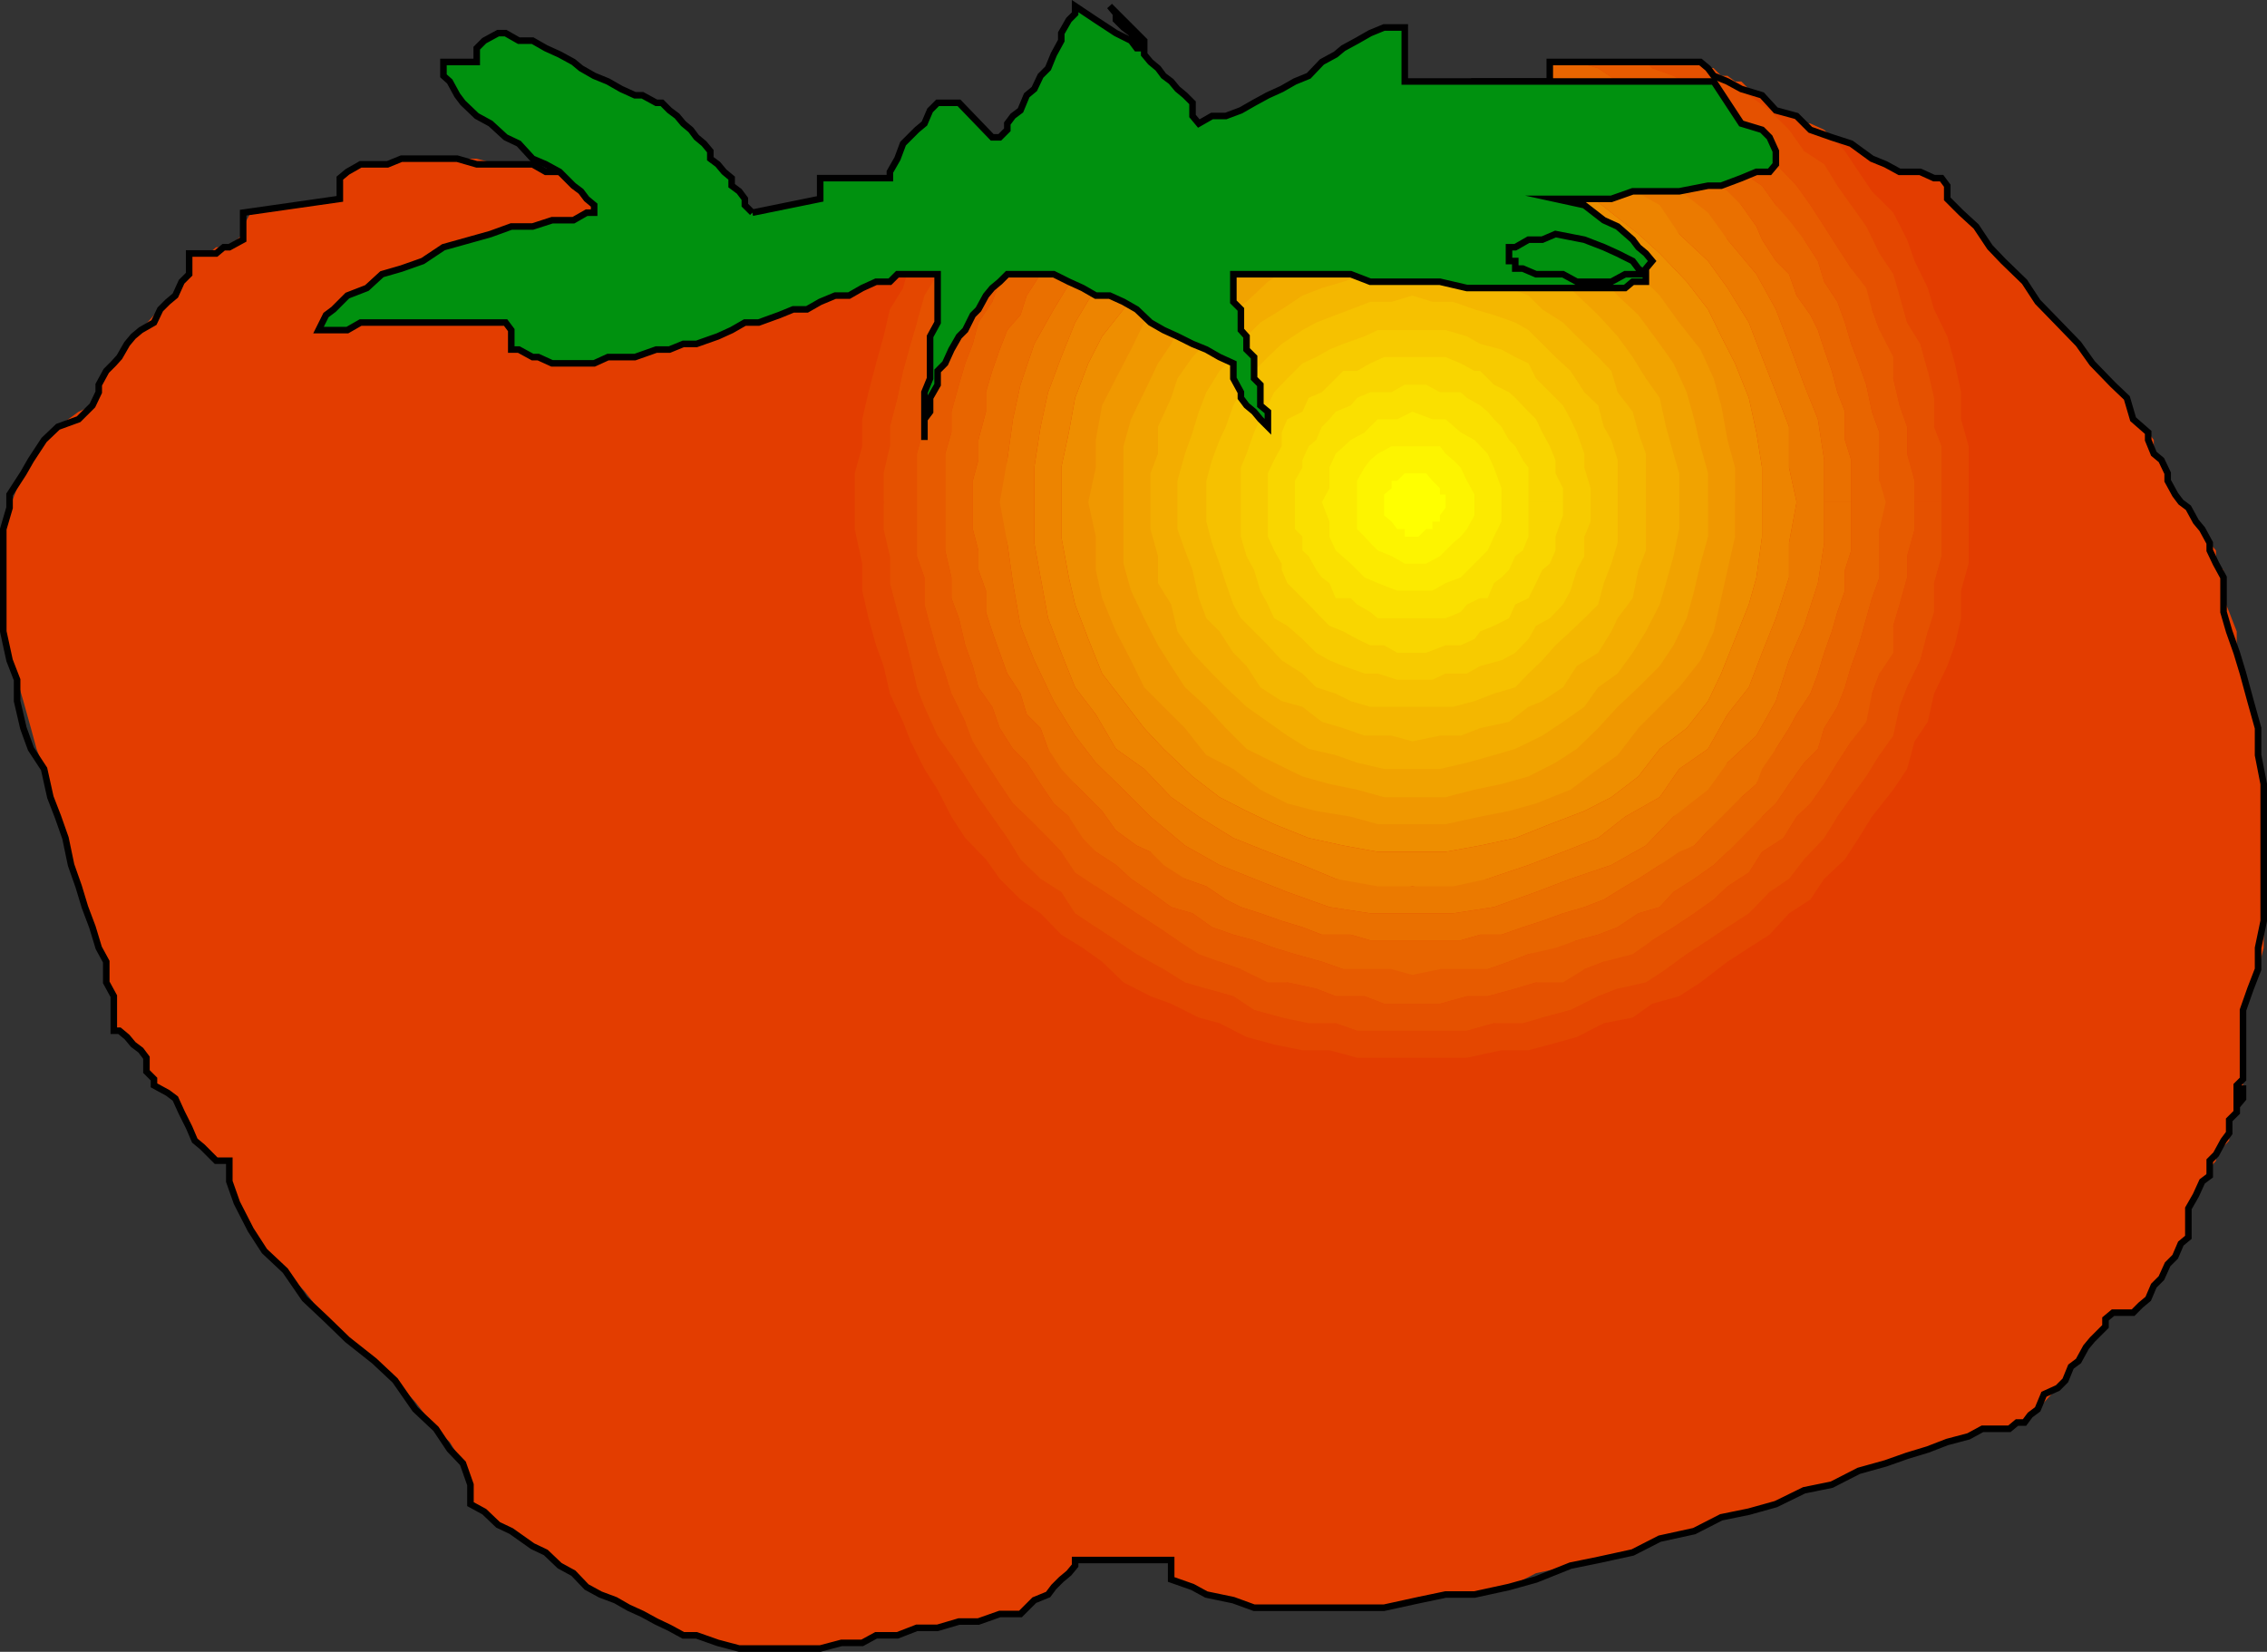
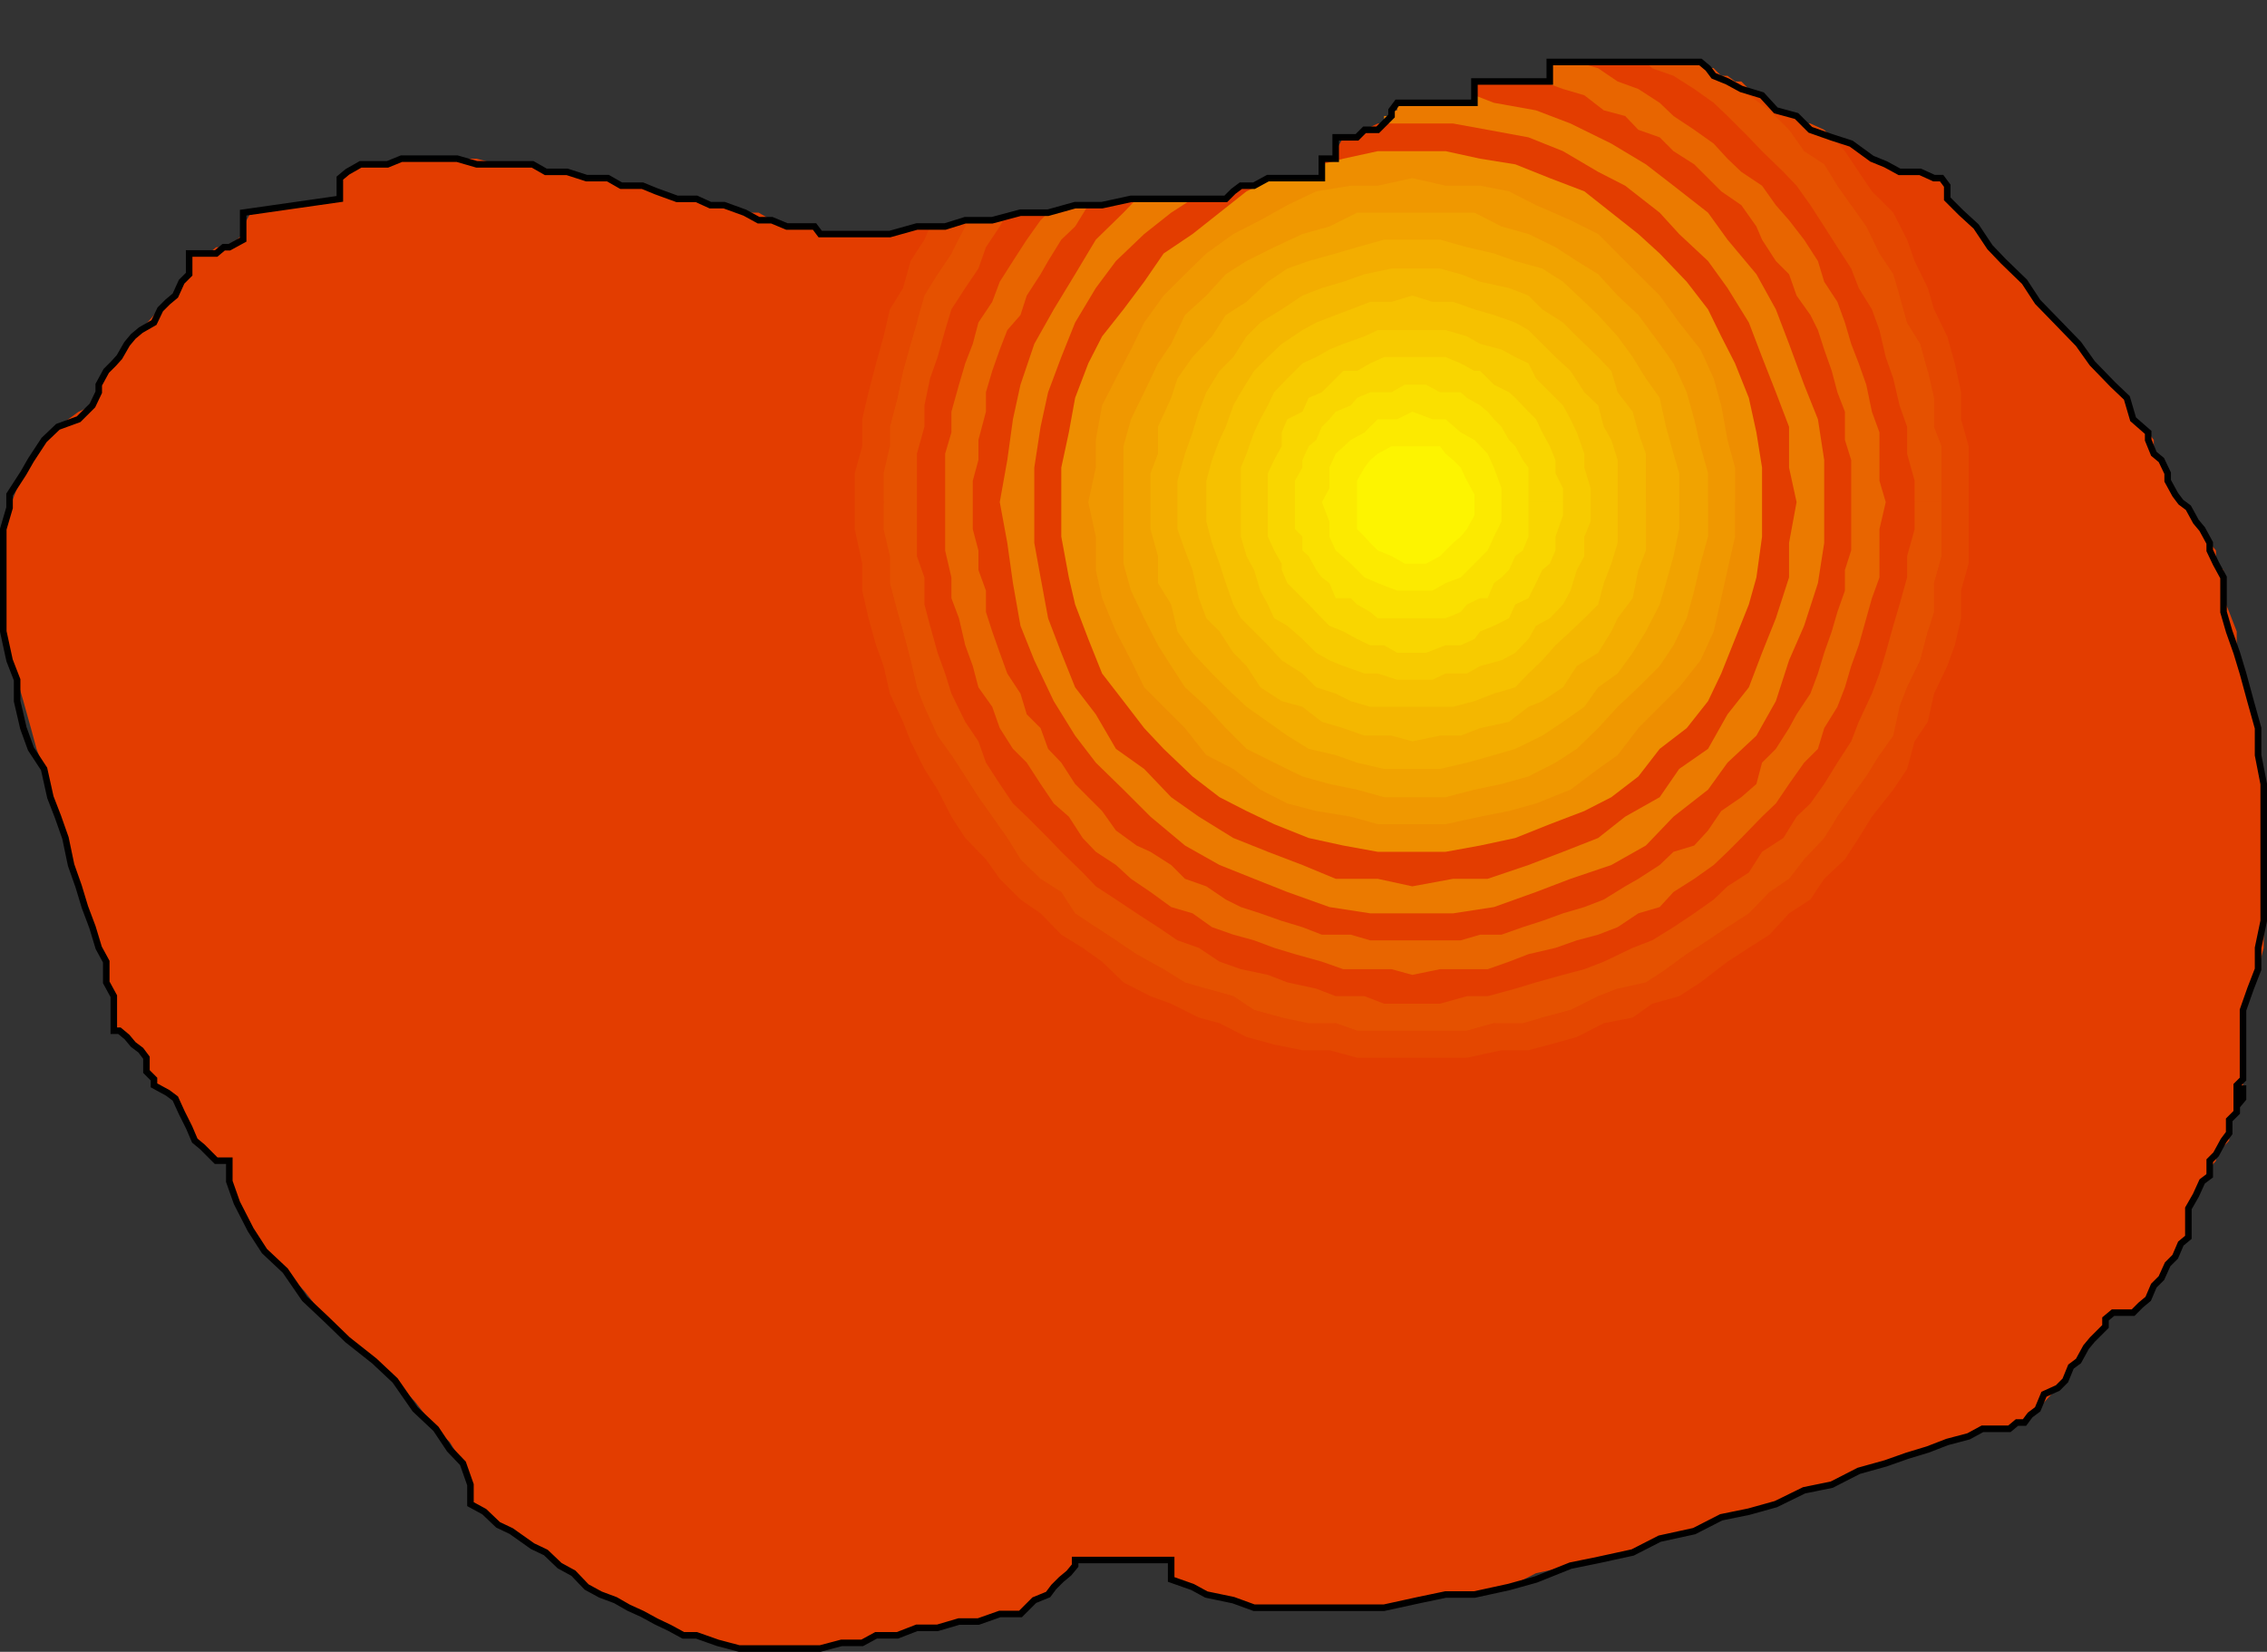
<svg xmlns="http://www.w3.org/2000/svg" width="361.043" height="263.098">
  <rect width="100%" height="100%" fill="#333333" stroke="none" />
  <path fill="#e33d00" d="M133.022 37.276h-2.399l-.898-1.2h-4.403l-2.398-1-2.102-1.203h-2.199l-3.3-1.199h-2.2l-2.2-1h-3.1l-3.301-1.2-2.2-.898h-3.398l-2.102-1.203h-3.398l-3.102-1h-3.398l-2.102-1.199h-5.5l-3.398-.898h-12l-2.2.898h-4.3l-2.102 1.2-1.199 1v3.3l-14.2 2.2-1.198 2.202v1.2l-1 .898-2.102 1.2h-1.2l-1.198 1h-3.102v3.3l-1.2 1.2-1 2.202-1.198 1-1.203 1.2-1 .898-2.098 2.402-1.2 1-1 1.2-1.202 2.097-.899 1-1.2 1.203-1.198 2.2v1.199l-1 2.101-2.203 1-3.297 2.399-2.203 2.101-2.098 3.2-1.2 2.097-1 2.403-1.202 3.097-1 3.403v16.3l1 4.598 1.203 3.102 1 3.398 1.199 4.3.898 3.302 1.2 3.199 1 4.5 1.203 3.101 1.199 3.399.898 4.3 1.2 3.399 1 3.3 1.203 3.2 1 3.3 1.199 2.2v3.3l1.2 2.2v5.5h.898l1.203 1 1 1.2 1.199.902.898 1.199v2.199l1.2 1.2v1l2.203 1.202 1.199.899 1 2.199 1.2 2.402.898 2.098 1.203 1 2.199 2.2h2.098v3.3l1.203 3.402 2.199 4.297 2.2 3.403 3.3 3.097 3.098 3.301 3.402 4.402 3.398 3.297 4.301 3.403 3.3 3.097 3.2 3.403 3.3 4.3 2.2 2.098 2.102 3.402 1.199 3.399v3.101l2.2 1.2 2.198 2.097 2.102 1 3.398 2.403 2.102 1 2.2 2.097 2.198 1.203 2.102 2.2 2.2 1.199 2.398.898 2.101 1.203 2.2 1 2.199 1.2 2.101 1 2.2 1.199h2.1l3.4 1.199 3.402.902h12.898l3.399-.902h3.3l2.2-1.2h3.402l3.098-1.198h3.3l3.403-1h3.097l3.403-1.2h3.297l2.203-2.203 2.199-.898.898-1.2 1.2-1.199 1.203-1 1-1.203v-.898h15.297v3.101l3.402 1.2 2.2 1.199 4.3.898 3.3 1.203h20.7l5.5-1.203 4.3-.898h4.598l5.5-1.2 4.301-2.199 5.5-1.203 4.399-.898 5.5-1.2 4.3-2.199 5.5-1.203 4.301-2.199 4.398-.898 4.301-1.2 4.5-2.203 4.403-.898 4.296-2.2 4.301-1.199 3.403-1.203 3.296-1 3.102-1.199 3.398-.898 2.204-1.2h4.296l1.204-1h1.199l.898-1.203 1.2-.898 2.203-2.399 1-1 1.199-1.203.898-2.199 1.2-.898 1.203-2.2 1-1.203 2.097-2.097v-1.2l1.2-1h3.203l1.199-1.203 1.2-1 .898-2.097 1.203-1.2 1-2.203 1.199-1.199.898-2.098 1.2-1v-4.601l1.203-2.102 1-2.199 1.199-2.098 1-1.203v-1l2.098-2.199v-3.3l1.203-1.2v-1l1-1.2v-2.1 1.202l-1 .899v1.199-2.098l1-1.203v-12l1.199-3.398 1.2-3.102.898-3.398v-26.102l-.899-4.597v-4.301l-1.2-4.301-1.198-4.398-1-3.301v-3.399l-1.203-3.101-.899-2.2v-4.5l-1.2-1v-2.101l-1-1.2-1.198-2.198-1-1.2-1.203-2.203-1.2-.898-.898-1.2-1.2-2.199v-1.203l-1-2.097-1.202-1v-2.2l-.899-1.203-2.398-2.097-1-3.403-2.203-2.097-3.297-3.403-2.203-3.097-3.297-3.403-3.203-3.297-2.098-3.203-3.402-3.297-2.098-2.203-2.2-3.297-2.402-2.203-2.199-2.199v-2.098l-.898-1.203h-1.204l-2.199-1h-3.3l-2.2-1.199-2.199-.898-3.3-2.403-3.098-1-2.204-1.199-3.398-2.2-3.3-.898-2.2-2.402-3.3-1-2.2-1.2-1-.898-2.102-1.203-1.199-1h-24v3.102h-12v3.398h-12.3v1.203l-2.098 2.098h-1l-2.102 1-1.199 1.2h-2.2l-1.198 2.202v1.2h-2.203v3.097h-8.598l-2.2 1.203h-2.1l-1.2.899-1.2 1.199h-15.1l-4.602 1h-4.297l-4.301 1.2h-4.402l-4.5 1.202h-4.297l-3.203 1h-4.5l-4.297 1.2h-8.703" />
  <path fill="#e44700" d="M272.022 10.873h.902l1.2 1.203h1l1.198.899h1l1.2 1.199 1.203 1h.898l1.2 1.2 1 1.202h1.199l2.101.899 1.2 1.199h1l2.199 1 1.203 1.2 2.097 2.202 2.2 3.297 2.101 3.102 3.399 3.398 2.203 4.301 1.199 3.402 2.098 4.297 1 3.403 2.101 4.3 1.2 4.297 1 4.602v4.3l1.199 4.301v8.899h-4.297v8.601l-1.203 4.297-1 4.602v3.101l-1.2 4.598-2.097 4.3-1.203 3.102-2.2 3.399-1 4.3-2.097 3.399-2.403 3.3-2.199 3.102-3.101 3.399-2.2 3.398-3.3 2.102-2.2 3.101-3.3 2.399-3.399 3.199-3.101 2.102-3.399 2.199-3.3 2.398-4.4.903-3.3 2.199-3.101 1.199-4.399 2.2-4.5 1.202h-3.101l-4.598.899-4.3 1.199h-17.5l-3.4-1.2-4.3-.898h-4.3l-4.4-1.203-3.3-2.199-4.3-1.2-3.4-2.198-3.402-.903-3.097-2.398-4.5-2.2-3.203-2.101-3.297-3.2-2.203-2.398-3.297-3.101-3.203-2.102-2.098-3.398-2.402-3.399-2.2-3.101-2.097-3.301-2.203-3.398-2.2-4.301-1.199-3.399-2.101-3.101-1-4.301-1.2-4.598-.898-3.101-1.2-4.602v-8.597l-1-4.301 1-4.602v-7.398l1.2-4.602.898-4.297 1.2-4.3 1-3.403 2.101-4.297 1.2-3.402 2.199-3.3 2.203-3.098v-2.2h-1l-1.203 1h-3.399l-.898 2.098-2.203 3.402-1.2 4.297-2.097 3.403-1 4.3-1.203 4.297-1.2 4.602-1 4.3v4.301l-1.199 4.297v8.903l1.2 5.5v4.3l1 4.399 1.199 4.3 1.203 3.301 1 4.399 2.097 4.5 1.2 3.101 2.203 4.399 2.097 3.3 2.2 4.301 2.203 3.399 3.297 3.398 2.203 3.102 3.297 3.3 3.203 2.2 3.297 3.398 3.402 2.102 3.098 2.199 3.402 3.3 4.3 2.2 3.298 1.2 4.402 2.202 3.3.899 4.298 2.199 4.402 1.2 4.5.902h4.3l4.4 1.199h17.5l5.5-1.2h4.3l3.398-.902 4.301-1.199 4.3-2.2 4.599-.898 3.101-2.203 4.3-1.199 3.4-2.2 4.3-3.3 3.399-2.2 3.3-2.1 3.102-3.4 3.398-2.198 2.2-3.301 3.3-3.102 2.2-3.398 2.101-3.399 3.399-4.3 2.203-3.301 1.199-4.399 2.098-3.101 1-4.5 2.101-4.399 1.2-3.3 1-4.301v-4.399l1.199-4.3v-9.801h-4.297v-8.899l-1.203-3.101-1-4.602v-4.297l-1.2-4.3-2.097-3.403-1.203-4.297-2.2-3.402-1-3.3-2.097-3.098-2.403-4.602-2.199-3.098-3.101-3.402-2.2-2.098-3.3-3.402-5.5-5.5-3.399-2.2-3.101-2.1" />
  <path fill="#e55100" d="M272.924 12.076v-1.203h-.902l-1.2-1h-8.699l1 1 3.398 1.203 3.301 2.098 3.102 2.2 2.2 2.1 3.397 3.4 2.102 2.202 3.398 3.297 2.102 2.203 2.2 3.098 2.198 3.402 2.102 3.297 2.2 3.403 1.199 3.097 2.101 3.403 1.2 3.3 1 4.297 1.199 3.403 1 4.3 1.203 3.399v4.3l1.199 4.301v3.399h4.3v8.601l-1.202 4.297v4.602l-1 3.101-1.2 4.598-2.097 4.3-1.203 3.102-1 4.598-2.2 3.102-2.097 3.398-2.403 3.3-2.199 3.102-2.101 3.399-3.2 3.398-2.398 3.102-3.102 2.101-3.3 3.399-3.399 2.199-3.101 2.102-3.399 2.199-3.3 2.398-3.2 2.102-4.5 1-3.101 1.199-4.399 2.2-4.5 1.202-3.101.899h-4.598l-4.3 1.199h-17.5l-3.4-1.2h-4.3l-4.3-.898-4.4-1.203-3.3-2.199-4.3-1.2-3.4-1-3.402-2.1-4.3-2.4-3.297-2.198-3.203-2.102-3.297-2.2-2.203-3.398-3.297-2.101-3.203-3.102-2.098-3.398-2.402-3.399-2.2-3.101-2.097-3.301-2.203-3.398-2.2-3.102-2.097-4.598-1.203-3.101-1-4.301-1.2-4.598-.898-3.101-1.2-4.602v-4.297l-1-4.3v-8.903l1-4.297v-3.101l1.2-4.602.898-4.297 1.2-4.3 1-3.403 1.203-4.297 2.097-3.402 2.2-3.3 2.203-4.298v-1h5.5l1.199-1.203-1.2 2.203-2.202 3.297-1.2 3.403-2.097 3.097-2.203 3.403-1 3.3-1.2 4.297-1.199 3.403-.898 4.3v3.399l-1.203 4.3v16.301l1.203 3.399v4.3l.898 3.399 1.2 4.3 1.198 3.302 1 3.199 2.204 4.5 2.097 3.101 1.2 3.399 2.203 3.398 2.097 3.102 2.2 2.101 3.402 3.399 2.098 2.199 3.402 3.3 2.098 2.2 3.203 2.102 3.297 2.199 3.402 2.199 3.098 2.102 3.402 1.199 3.3 2.199 3.4 1.2 4.3.902 3.098 1.199 4.601 1 3.102 1.199h4.597l3.102 1.2h8.898l4.301-1.2h3.3l4.4-1.2 3.3-1 4.3-1.198 3.4-.903 3.1-1.199 4.599-2.2 3.101-1.198 3.399-2.102 3.3-2.2 3.102-2.198 2.2-2.102 3.397-2.2 2.102-3.3 3.399-2.2 2.101-3.398 2.2-2.101 2.199-3.102 2.101-3.398 2.2-3.399 1.199-3.101 2.101-4.5 1.2-3.2 1-3.3 1.199-4.301 1-3.398 1.203-4.301v-3.399l1.199-4.3v-4.301h4.3v-8.899l-1.202-3.101v-4.602l-1-4.297-1.2-4.3-2.097-3.403-1.203-4.297-1-3.402-2.2-3.3-2.097-4.298-2.403-3.402-2.199-3.098-2.101-3.402-3.2-2.098-2.398-3.402-3.102-3.098-3.3-2.402-3.399-2.2-2.2-.898" />
-   <path fill="#e75b00" d="M250.123 9.873h12l1 1 3.399 1.203 3.3 2.098 3.102 2.2 2.2 2.1 3.397 3.4 2.102 2.202 3.399 3.297 2.101 2.203 2.2 3.098 2.199 3.402 2.101 3.297 2.2 3.403 2.402 3.097.898 3.403 1.2 3.3 2.199 4.297v3.403l1 4.3 1.203 3.399v4.3l1.199 4.301v3.399h-5.602v12l-1.199 3.3-.898 3.2-1.203 4.3-1.2 3.301-1 3.399-1.199 3.101-2.101 3.399-1 3.3-2.2 2.2-2.398 3.398-2.102 3.102-2.199 2.101-3.3 2.2-2.2 3.398-2.2 2.102-3.1 2.199-3.302 2.101-2.199 2.399-3.398 1-3.3 2.199-3.103 1.2-3.398.902-4.3 1.199-3.4 1-3.1 1.199-3.4 1.2h-23l-3.401-1.2-4.297-1.2-3.301-1-3.2-1.198-3.3-.903-3.402-1.199-3.098-2.2-3.402-1-3.297-2.398-3.102-2.101-2.398-2.2-3.203-2.101-2.098-3.398-2.2-2.2-2.402-2.101-2.097-3.102-2.203-3.398-2.2-2.2-2.097-3.3-1.203-3.399-2.2-3.101-.898-3.399-1.2-3.3-1-4.301-1.202-3.2v-3.3l-1-4.301V72.276l1-3.403v-3.297l1.203-4.3 1-3.403 1.199-3.097.898-3.403 2.2-3.297 1.203-3.203 2.097-3.297 2.2-3.402 2.203-2.098 1.199-2.203h-5.602l-.898 1.203-1.2 1-2.202 3.297-2.098 3.403-1.2 3.097-2.202 3.403-1 3.3-1.2 4.297-1.199 3.403-.898 4.3v3.399l-1.203 4.3v16.301l1.203 3.399v4.3l.898 3.399 1.2 4.3 1.198 3.302 1 3.199 2.204 4.5 1.199 3.101 2.098 3.399 2.203 3.398 2.097 3.102 2.2 2.101 3.402 3.399 2.098 2.199 2.203 3.3 3.297 2.2 3.203 2.102 3.297 2.199 3.402 2.199 3.098 2.102 3.402 2.199 3.3 1.199 3.4 1.2 4.3 2.1h3.098l4.601 1 3.102 1.2h4.597l3.102 1.2h8.898l4.301-1.2h3.3l4.4-1.2 3.3-1h4.3l3.4-2.1 3.1-1.2 4.599-1.2 3.101-2.198 3.399-2.102 3.3-2.2 3.102-2.198 2.2-2.102 3.397-2.2 2.102-3.3 3.399-2.2 2.101-3.398 2.2-2.101 2.199-3.102 2.101-3.398 2.2-3.399 2.402-3.101.898-4.5 1.2-3.2 2.199-3.3v-4.301l1-3.398 1.203-4.301v-3.399l1.199-4.3v-4.301h-5.602V68.873l-1.199-3.297-.898-4.3-1.203-3.403-1.2-3.097-1-3.403-1.199-3.297-2.101-3.203-1-3.297-2.2-3.402-2.398-2.098-2.102-3.402-2.199-3.098-3.3-2.203-2.2-2.097-2.2-2.403-3.1-2.199-3.302-2.2-2.199-2.1-3.398-2.2-3.3-1.2-3.103-2.1-3.398-1h-1" />
  <path fill="#e86500" d="M250.123 9.873h-3.3v3.102h-2.2 1l3.3 1.199 3.4 1 3.1 2.402 3.4.899 2.1 2.199 3.4 1.2 2.199 2.202 3.3 2.098 4.301 4.3 3.2 2.2 2.402 3.402.898 2.098 2.2 3.402 2.1 2.098 1.2 3.402 2.2 3.098 1.199 2.402 1 3.098 1.203 3.402.898 3.399 1.2 3.101v4.5l1 3.2v6.699h5.5l-1 4.3v7.7l-1.2 3.3-.898 3.2-1.203 4.3-1.2 3.301-1 3.399-1.199 3.101-2.101 3.399-1 3.3-2.2 2.2-2.398 3.398-2.102 3.102-2.199 2.101-3.3 3.399-2.2 2.199-2.2 2.102-3.1 2.199-3.302 2.101-2.199 2.399-3.398 1-3.3 2.199-3.103 1.2-3.398.902-3.398 1.199-4.301 1-3.102 1.199-3.398 1.2h-7.602l-4.398.902-3.3-.903h-7.7l-3.402-1.199-4.297-1.2-3.301-1-3.2-1.198-3.3-.903-3.402-1.199-3.098-2.2-3.402-1-3.297-2.398-3.102-2.101-2.398-2.2-3.203-2.101-2.098-2.2-2.2-3.398-2.402-2.101-2.097-3.102-2.203-3.398-2.2-2.2-2.097-3.3-1.203-3.399-2.2-3.101-.898-3.399-1.2-3.3-1-4.301-1.202-3.2v-3.3l-1-4.301V72.276l1-3.403v-3.297l1.203-4.3 1-3.403 1.199-3.097.898-3.403 2.2-3.297 1.203-3.203 2.097-3.297 2.2-3.402 2.203-3.098 1.199-1.203h2.098l1.203-1.199h3.097l-2.097 3.402-2.203 2.098-2.098 3.402-1.2 2.098-2.202 3.402-1 3.098-2.098 2.402-1.2 3.098-1.202 3.402-1 3.399v3.101l-1.2 4.5v3.2l-.898 3.3v7.7l.898 3.398v3.102l1.2 3.3v3.399l1 3.101 1.203 3.399 1.199 3.3 2.098 3.2 1 3.3 2.203 2.2 1.199 3.3 2.098 2.2 2.203 3.398 2.097 2.102 2.2 2.199 2.203 3.102 3.297 2.398 2.203 1 3.297 2.102 2.203 2.199 3.398 1.199 3.102 2.102 2.398 1.199 3.102 1 3.398 1.199 3.3 1 3.099 1.2h4.601l3.102.902h14.398l3.102-.903h3.398l3.399-1.199 3.101-1 3.3-1.2 3.4-1 3.1-1.198 3.4-2.102 2.1-1.2 3.4-2.198 2.199-2.102 3.3-1 2.2-2.398 2.101-3.102 3.2-2.2 2.402-2.1.898-3.4 2.2-2.198 2.1-3.301 1.2-2.2 2.2-3.3 1.199-3.2 1-3.3 1.203-3.399.898-3.101 1.2-3.399v-3.3l1-3.102v-7.7h5.5l-1-3.398v-7.703l-1.2-3.297-.898-4.3-1.203-3.403-1.2-3.097-1-3.403-1.199-3.297-2.101-3.203-1-3.297-2.2-3.402-2.398-3.098-2.102-2.402-2.199-3.098-3.3-2.203-2.2-2.097-2.2-2.403-3.1-2.199-3.301-2.2-2.2-2.1-3.398-2.2-3.3-1.2-3.102-2.1-3.399-1h-1" />
-   <path fill="#ea7000" d="M244.623 12.975h-9.8v2.199l3.1 1.2 6.7 1.202 5.5 2.098 6.5 3.2 5.5 3.3 4.399 3.402 4.3 4.297 4.301 4.301 4.602 5.5 3.097 5.602 2.102 5.5 2.398 6.5 2.2 5.5 1 6.5v6.699h4.3v7.699l-1 3.102v3.3l-1.199 3.399-.898 3.101-1.204 3.399-1 3.3-1.199 3.2-2.199 3.3-1.2 2.2-2.1 3.3-2.2 3.2-.898 2.398-2.403 2.102-5.3 5.3-2.2 2.399-2.398 1-3.102 2.102-3.398 2.199-2.102 1.199-3.398 2.102-3.102 1.199-3.398 1-3.3 1.199-3.103 1-3.398 1.2h-3.398l-3.102.902h-14.398l-3.102-.903h-4.602l-3.097-1.199-3.3-1-3.4-1.2-3.1-1-2.4-1.198-3.1-2.102-3.4-1.2-3.402-2.198-2.097-2.102-2.204-1-3.296-2.398-2.204-3.102-2.199-2.2-2.097-2.1-2.204-2.4-2.097-3.198-1.2-3.301-2.203-2.2-1-3.3-2.097-3.2-1.2-3.3-1.203-3.399-1-3.101v-3.399l-1.199-3.3v-3.102l-.898-3.398v-7.7l.898-3.3v-3.2l1.2-4.5v-3.101l1-3.399 1.203-3.402 1.199-3.098 2.097-2.402 1-3.098 2.204-3.402 1.199-2.098 2.097-3.402 2.204-2.098 2.097-3.402h4.403l1.199-1h2.097l-2.097 2.2-4.403 4.3-3.296 5.5-3.403 5.602-3.097 5.5-2.204 6.5-1.199 5.5-.898 6.5v13.199l.898 6.398 1.2 6.801 2.203 5.5 3.097 6.5 3.403 5.5 3.296 4.3 4.403 4.302 4.3 4.3 5.5 4.598 5.5 3.102 5.5 2.199 5.297 2.101 6.704 2.399 6.5 1h13.199l6.5-1 6.7-2.399 5.5-2.101 6.5-2.2 5.5-3.101 4.397-4.598 8.602-8.601 4.602-4.301 3.097-5.5 2.102-6.5 2.398-5.5 2.2-6.8 1-6.4v-6.5h4.3v-6.698l-1-3.2v-4.5l-1.199-3.101-.898-3.399-1.204-3.402-1-3.098-1.199-2.402-2.199-3.098-1.2-3.402-2.1-2.098-2.2-3.402-.898-2.098-2.403-3.402-2.199-2.2-3.102-2.1-2.199-2.2-2.398-2.098-3.102-2.203-3.398-1.199-2.102-2.2-3.398-.898-3.102-2.402-3.398-1-3.3-1.2h-1" />
  <path fill="#eb7a00" d="M234.822 15.174v1.2h-12.3v1.202h-.899v.899h-1.2v1.199h-1 12l5.5 1 6.5 1.2 5.5 2.202 5.599 3.297 4.3 2.203 5.5 4.297 3.102 3.403 4.598 4.3 3.101 4.297 3.399 5.5 2.101 5.5 2.2 5.602 2.1 5.5v6.5l1.2 5.5h4.399v6.5l-1 6.398-2.2 6.801-2.398 5.5-2.102 6.5-3.097 5.5-4.602 4.3-3.101 4.302-5.5 4.3-4.399 4.598-5.5 3.102-6.5 2.199-5.5 2.101-6.7 2.399-6.5 1h-13.198l-6.5-1-6.703-2.399-5.297-2.101-5.5-2.2-5.5-3.101-5.5-4.598-4.301-4.3-4.402-4.301-3.297-4.301-3.403-5.5-3.097-6.5-2.203-5.5-1.2-6.8-.898-6.4-1.2-6.5 1.2-6.698.898-6.5 1.2-5.5 2.203-6.5 3.097-5.5 3.403-5.602 3.297-5.5 4.402-4.3 2.098-2.2h8.902l-3.402 2.2-4.297 3.402-4.5 4.3-3.203 4.297-3.297 5.5-2.203 5.5-2.098 5.602-1.2 5.5-1 6.5v12l1 5.5 1.2 6.5 2.098 5.5 2.203 5.5 3.297 4.3 3.203 5.5 4.5 3.2 4.297 4.5 4.402 3.101 5.5 3.399 5.5 2.199 5.5 2.102 5.3 2.199h6.7l5.5 1.199 6.5-1.2h5.5l6.5-2.198 5.5-2.102 5.598-2.2 4.3-3.398 5.5-3.101 3.102-4.5 4.598-3.2 3.101-5.5 3.399-4.3 2.101-5.5 2.2-5.5 2.1-6.5v-5.5l1.2-6.5h4.399v-6.7l-1-6.5-2.2-5.5-2.398-6.5-2.102-5.5-3.097-5.601-4.602-5.5-3.101-4.3-5.5-4.298-4.399-3.402-5.5-3.3-6.5-3.2-5.5-2.098-6.7-1.203-3.1-1.199" />
-   <path fill="#ed8400" d="M219.424 19.674v1h-2.102l-1.199 1.2h-2.2l-1.198 2.202v1.2h-2.203v.898l3.402-.898 5.5-1.2h10.8l5.5 1.2 5.598.898 5.5 2.2 5.5 2.1 4.301 3.4 4.3 3.402 3.4 3.097 4.3 4.5 3.398 4.403 2.102 4.3 2.2 4.297 2.198 5.5 1.204 5.5.898 5.602v5.5h5.5l-1.2 6.5v5.5l-2.1 6.5-2.2 5.5-2.102 5.5-3.398 4.3-3.102 5.5-4.597 3.2-3.102 4.5-5.5 3.101-4.3 3.399-5.598 2.199-5.5 2.102-6.5 2.199-5.5 1.199h-12l-6.7-1.2-5.3-2.198-5.5-2.102-5.5-2.2-5.5-3.398-4.403-3.101-4.296-4.5-4.5-3.2-3.204-5.5-3.296-4.3-2.204-5.5-2.097-5.5-1.2-6.5-1-5.5v-12l1-6.5 1.2-5.5 2.097-5.602 2.204-5.5 3.296-5.5 3.204-4.297 4.5-4.3 4.296-4.602 2.204-1h6.5v-1.2l1.199-.898h2.097l1.204-1.203h4.398-1.2l-4.402 2.102-4.296 3.398-4.301 3.403-4.602 3.097-3.097 4.5-3.301 4.403-3.403 4.3-2.199 4.297-2.097 5.5-1 5.5-1.204 5.602v11l1.204 6.5 1 4.3 2.097 5.5 2.2 5.5 3.402 4.399 3.3 4.3 3.098 3.302 4.602 4.398 4.3 3.3 4.297 2.2 4.403 2.102 5.5 2.199 5.5 1.199 5.5 1h10.8l5.5-1 5.598-1.2 5.5-2.198 5.5-2.102 4.301-2.2 4.3-3.3 3.4-4.398 4.3-3.301 3.398-4.301 2.102-4.398 4.398-11 1.204-4.301.898-6.5v-5.5h5.5l-1.2-5.5v-6.5l-2.1-5.5-2.2-5.602-2.102-5.5-3.398-5.5-3.102-4.297-4.597-4.3-3.102-4.602-5.5-3.098-4.3-3.402-5.598-2.098-5.5-2.203-6.5-1.199-5.5-1h-12" />
  <path fill="#ee8e00" d="M210.522 26.174v2.2h-7.598l-4.402 2.1-4.297 3.4-4.301 3.402-4.602 3.097-3.097 4.5-3.301 4.403-3.402 4.3-2.2 4.297-2.097 5.5-1 5.5-1.203 5.602v11l1.203 6.5 1 4.3 2.097 5.5 2.2 5.5 3.402 4.399 3.3 4.3 3.098 3.302 4.602 4.398 4.3 3.3 4.298 2.2 4.402 2.102 5.5 2.199 5.5 1.199 5.5 1h10.8l5.5-1 5.598-1.2 5.5-2.198 5.5-2.102 4.301-2.2 4.3-3.3 3.4-4.398 4.3-3.301 3.398-4.301 2.102-4.398 4.398-11 1.204-4.301.898-6.5v-5.5h-4.3v-5.5l-1.2-4.399-1-5.5-1.2-4.3-3.1-4.602-2.4-4.3-3.1-4.298-3.4-3.402-3.3-3.3-4.3-3.098-3.2-2.2-5.5-2.402-4.3-1-4.598-2.098h-5.5l-5.301-1.203-5.5 1.203h-4.3l-5.5 2.098-4.603 1-4.296 2.402-4.301 2.2-4.3 3.097-3.4 3.301-3.402 3.402-3.097 4.297-2.102 4.301-2.398 4.602-2.204 4.3-1 5.5v4.399l-1.199 5.5 1.2 5.5v5.3l1 4.5 2.203 5.301 2.398 4.598 2.102 3.102 3.097 4.3 3.403 3.399 3.398 3.3 4.3 3.2 4.302 3.3 4.296 2.2 4.602 1.199 5.5.902 4.3 1.2h10.802l5.5-1.2 4.597-.902 4.301-1.2 5.5-2.198 3.2-3.301 4.3-3.2 6.7-6.699 3.1-4.3 2.4-3.102 3.1-4.598 1.2-5.3 1-4.5 1.2-5.301v-5.5h4.3v-5.5l-.898-5.602-1.204-5.5-2.199-5.5-2.199-4.297-2.102-4.3-3.398-4.403-4.3-4.5-3.4-3.097-4.3-3.403-4.3-3.398-5.5-2.102-5.5-2.199-5.598-.898-5.5-1.2h-10.801l-5.5 1.2-3.402.898" />
  <path fill="#f09800" d="M276.322 79.975v-5.5l-1.199-4.399-1-5.5-1.2-4.3-2.1-4.602-3.4-4.3-3.1-4.298-3.4-3.402-3.3-3.3-3.102-3.098-4.398-2.2-5.5-2.402-4.3-2.2-4.598-.898h-5.5l-5.301-1.203-5.5 1.203h-4.3l-5.5.899-4.603 2.199-4.296 2.402-4.301 2.2-4.3 3.097-3.4 3.301-3.402 3.402-3.097 4.297-2.102 4.301-2.398 4.602-2.204 4.3-1 5.5v4.399l-1.199 5.5 1.2 5.5v5.3l1 4.5 2.203 5.301 2.398 4.598 2.102 4.3 3.097 3.102 3.403 3.399 3.398 4.3 4.3 2.2 4.302 3.3 4.296 2.2 4.602 1.199 5.5.902 4.3 1.2h10.802l5.5-1.2 4.597-.902 4.301-1.2 5.5-2.198 4.398-3.301 3.102-2.2 3.3-4.3 6.5-6.5 3.4-4.301 2.1-4.598 1.2-5.3 1-4.5 1.2-5.301v-5.5h-4.302v-4.602l-1.199-4.297-1-4.3-2.398-4.301-.902-4.602-2.2-3.097-3.398-4.602-3.3-3.098-3.103-3.402-3.398-2.098-3.398-2.203-4.301-2.097-4.3-1.2-4.302-1-4.597-1.203h-9.801l-4.3 1.203-4.4 1-4.3 1.2-4.5 2.097-4.402 2.203-3.297 2.098-3.102 3.402-3.398 3.098-2.203 4.602-2.098 3.097-2.2 4.602-1.202 4.3-2.098 4.301v18.7l2.098 4.3 1.203 4.399 2.199 4.3 2.098 3.301 2.203 3.399 3.398 3.101 3.102 3.399 3.297 3.3 4.402 2.2 4.5 1 4.3 2.398 4.4.903 4.3 1.199h9.8l4.598-1.2 4.301-.902 4.3-2.398 4.302-1 3.398-2.2 3.399-3.3 3.101-3.399 3.3-3.101 3.4-3.399 2.198-3.3.903-4.301 2.398-4.399 1-4.3 1.2-4.301v-5.5h4.3" />
  <path fill="#f1a300" d="M272.022 79.975v-4.602l-1.2-4.297-1-4.3-1.199-4.301-2.102-4.602-2.199-3.097-3.398-4.602-3.3-3.098-3.103-3.402-3.398-2.098-3.398-2.203-4.301-2.097-4.3-1.2-4.302-2.203h-18.699l-4.398 2.203-4.301 1.2-4.5 2.097-4.403 2.203-3.296 2.098-3.102 3.402-3.398 3.098-2.204 4.602-2.097 3.097-2.2 4.602-2.1 4.3-1.2 4.301v18.7l1.2 4.3 2.1 4.399 2.2 4.3 2.097 3.301 2.204 3.399 3.398 3.101 3.102 3.399 3.296 3.3 4.403 2.2 4.5 2.199 4.3 1.2 4.4.902 4.3 1.199h9.8l4.598-1.2 4.301-.902 4.3-1.199 4.302-2.2 3.398-2.198 3.398-3.301 3.102-3.399 3.3-3.101 3.4-3.399 2.198-3.3 2.102-4.301 1.2-4.399 1-4.3 1.198-4.301v-5.5h-4.597l-.902-4.602v-3.097l-1.2-4.301-1-4.602-2.199-3.097-2.102-3.403-2.398-3.297-3.102-3.402-2.199-2.098-3.398-2.203-4.3-2.199-3.302-2.098-3.398-1.203-4.3-1-4.302-1.199h-8.898l-3.102 1.2-4.597 1-4.301 1.202-3.403 2.098-3.097 2.2-3.403 2.202-3.296 2.098-2.204 3.402-3.097 3.297-2.403 3.403-1 3.097-1.199 4.602-.898 4.3-1.2 3.098v8.903l1.2 4.3.898 4.297 1.2 3.403 1 4.3 2.402 3.399 3.097 3.3 2.204 2.2 3.296 3.101 3.403 2.399 3.097 2.199 3.403 2.102 4.3 1 4.598 1.199h3.102l4.5 1 4.398-1h4.301l4.3-1.2 3.4-1 3.3-2.101 4.3-2.2 3.4-2.398 2.198-3.101 3.102-2.2 2.398-3.3 2.102-3.399 2.2-4.3 1-3.403 1.198-4.297v-4.3l.903-4.301h4.598" />
  <path fill="#f3ad00" d="M267.424 79.975v-4.602l-.902-3.097-1.2-4.301-1-4.602-2.199-3.097-2.102-3.403-2.398-3.297-3.102-3.402-2.199-2.098-3.398-3.203-3.3-2.097-4.302-1.2-3.398-1.203-4.3-1-4.302-1.199h-8.898l-4.3 1.2-3.4 1-4.3 1.202-3.403 1.2-3.097 2.097-3.403 3.203-3.296 2.098-2.204 3.402-3.097 3.297-2.403 3.403-1 3.097-2.097 4.602v4.3l-1.2 3.098v8.903l1.2 4.3v4.297l2.097 3.403 1 4.3 2.403 3.399 3.097 3.3 2.204 2.2 3.296 3.101 3.403 2.399 3.097 2.199 3.403 2.102 4.3 1 3.4 1.199 4.3 1h8.898l4.301-1 4.3-1.2 3.4-1 4.3-2.101 3.3-2.2 3.4-2.398 2.198-3.101 3.102-2.2 2.398-3.3 2.102-3.399 2.2-4.3 1-3.403 1.198-4.297.903-4.3v-4.301h-5.3v-7.7l-1.2-3.402-.902-3.297-2.399-3.101-1-3.399-2.101-2.203-3.399-3.297-2.2-2.203-3.3-2.097-3.101-2.2-3.399-1.203-3.398-1-3.102-1.199-3.3-.898h-7.7l-4.3.898-3.4 1.2-3.401 1-3.098 1.202-3.3 2.2-2.2 2.097-3.402 2.203-2.098 3.297-2.2 2.203-2.1 3.399-1.2 3.101-1 3.297-1.2 3.403-1.202 4.3v7.7l1.203 3.398 1.199 3.102 1 4.5 1.2 2.199 2.1 3.101 2.2 3.399 2.098 2.101 3.402 3.399 2.2 2.199 3.3.902 3.098 2.399 3.402 1 3.398 1.199h15.301l3.102-1.2 3.398-1 3.399-2.398 3.101-.902 3.3-2.2 2.2-3.398 3.399-2.101 2.101-3.399 1-3.101 2.399-2.2.902-4.5 1.2-3.101v-7.7h5.3" />
  <path fill="#f4b700" d="M262.123 79.975v-7.7l-1.2-3.402-.902-3.297-2.398-3.101-1-3.399-2.101-2.203-3.399-3.297-2.2-2.203-3.3-2.097-2.2-2.2-3.1-1.203-4.598-1-3.102-1.199-3.3-.898h-7.7l-4.3.898-3.4 1.2-3.401 1-3.098 1.202-3.3 2.2-3.4 2.097-2.202 2.203-2.098 3.297-2.2 2.203-2.1 3.399-1.2 3.101-1 3.297-1.2 3.403-1.202 4.3v7.7l1.203 3.398 1.199 3.102 1 4.5 1.2 3.199 2.1 2.101 2.2 3.399 2.098 2.101 2.203 3.399 3.398 2.199 3.3.902 3.099 2.399 3.402 1 3.398 1.199h4.301l3.3.902 4.4-.902h3.3l3.102-1.2 4.597-1 3.102-2.398 2.2-.902 3.3-2.2 2.2-3.398 3.398-2.101 2.101-3.399 1-2.101 2.399-3.2.902-4.5 1.2-3.101v-7.7h-4.5v-3.398l-1-3.3v-3.2l-1.2-2.101-2.102-3.399-1-2.101-2.199-3.399-2.398-2.203-2.102-2.097-2.2-1.2-3.1-2.203-2.4-1.199-3.1-.898-3.4-1.2h-3.3l-3.2-1-3.3 1h-3.398l-3.102 1.2-2.398.898-3.102 1.2-2.2 2.202-3.3 1.2-2.2 2.097-2.198 2.203-2.102 3.399-1.2 2.101-1.198 3.399-1 2.101-1.203 3.2v3.3l-.899 3.399.899 3.101v3.399l1.203 3.3 1 3.098 1.199 2.403 1.2 3.199 4.3 4.3 2.2 2.399 3.3 2.102 2.2 1 3.1 2.199 2.4 1.199 3.1.902h13.2l3.398-.902 3.102-1.2 2.398-2.198 3.102-1 2.2-2.102 2.1-2.398 2.4-2.2 2.198-2.101 1-3.2 2.102-2.402 1.2-3.097v-3.301l1-3.399v-3.101h4.5" />
  <path fill="#f6c100" d="M257.623 79.975v-6.7l-1-3.199-1.2-2.101-.901-3.399-2.2-2.101-2.199-3.399-2.398-2.203-2.102-2.097-2.2-2.2-2.1-1.203-3.4-1.199-3.1-.898-3.4-1.2h-3.3l-3.2-1-3.3 1h-3.398l-3.102 1.2-2.398.898-3.102 1.2-2.2 1.202-3.3 2.2-2.2 2.097-2.198 2.203-2.102 3.399-1.2 2.101-1.198 3.399-1 2.101-1.203 3.2-.899 3.3v6.5l.899 3.399 1.203 3.3 1 3.098 1.199 3.403 1.2 2.199 4.3 4.3 2.2 2.399 3.3 2.102 2.2 2.199 3.1 1 2.4 1.199 3.1.902h13.2l3.398-.902 3.102-1.2 3.398-1 2.102-2.198 2.2-2.102 2.1-2.398 2.4-2.2 2.198-2.101 2.2-2.2.902-3.402 1.2-3.097 1-3.301v-6.5h-4.302v-2.2l-1-3.3v-2.2l-1.199-3.402-1-2.097-2.398-2.2-.903-2.101-3.398-3.399-2.102-2.203-3.398-1.199-2.2-.898-2.1-1.2-3.4-1h-10.8l-2.102 1-3.398 1.2-2.2.898-2.1 1.2-2.2 2.202-2.402 1.2-2.098 2.199-1 2.101-1.2 2.2-1 2.097-1.202 3.403-.899 2.199v11l.899 3.101 1.203 2.2 1 2.097 1.199 3.403 1 2.199 2.098 1.199 2.402 2.102 2.2 1 2.1 2.398 2.2.902 3.398 1.2h2.102l3.098 1h5.601l2.102-1h3.398l2.102-1.2 2.199-.902 3.398-2.398 2.102-1 1.2-2.102 2.198-1.2.903-2.198 2.398-3.403 1-2.097 1.2-2.2v-3.101l1-2.399v-3.101h4.3" />
  <path fill="#f7cb00" d="M253.322 79.975v-2.2l-1-3.3v-2.2l-1.199-3.402-1-2.097-1.2-2.2-4.3-4.3-1.2-2.403-2.1-1-2.2-1.199-3.398-.898-2.102-1.2-3.398-1h-10.801l-2.102 1-3.398 1.2-2.2.898-2.1 1.2-2.2 1-2.402 2.402-2.098 2.199-1 2.101-1.2 2.2-1 2.097-1.202 3.403-.899 2.199v11l.899 3.101 1.203 2.2 1 3.3 1.199 2.2 1 2.199 2.098 1.199 2.402 2.102 2.2 2.199 2.1 1.199 2.2.902 3.398 1.2h2.102l3.098 1h5.601l2.102-1h3.398l2.102-1.2 3.398-.902 2.2-1.2 2.1-2.198 1.2-2.102 2.2-1.2 2.1-2.198 1.2-2.2 1-3.3 1.2-2.2v-3.101l1-2.399v-3.101h-4.4l-1.198-2.2v-4.5l-.903-2.199-1.199-2.203-1-2.097-1.2-1.2-2.1-2.203-1-.898-2.4-1.2-2.198-1-2.102-1.199-1-1.203-2.398-1h-9.801l-2.2 1-2.1 1.203-2.2 1.2-2.2 1-1.202 1.199-2.098.898-1 2.203-1.2 1.2-1.202 2.097-.899 2.203-1.2 2.2-1 2.097v10.102l1 2.199 1.2 2.102.899 1 1.203 2.097 1.199 2.403 1 1 2.098 2.199 1.203 1.199 2.199.902 2.2 1.2 2.1 1h4.298l2.402 1.199 2.2-1.2h5.5l1-1 2.1-1.199 2.2-.902 2.398-1.2 1-2.198 2.102-1 1.2-2.403 1-2.097 1.198-1 .903-2.102v-5.598l1.199-2.101h4.398" />
  <path fill="#f9d600" d="M248.924 79.975v-2.2l-1.2-2.402v-2.097l-.902-2.2-1.199-2.203-1-2.097-1.2-1.2-2.1-2.203-1-.898-2.4-1.2-2.198-2.199h-.903l-2.199-1.203-2.398-1h-9.801l-2.2 1-2.1 1.203h-2.2l-2.2 2.2-1.202 1.199-2.098.898-1 2.203-2.402 1.2-.899 2.097v2.203l-1.2 2.2-1 2.097v10.102l1 2.199 1.2 2.102v1l.899 2.097 3.402 3.403 2.098 2.199 1.203 1.199 2.199.902 2.2 1.2 2.1 1h2.2l2.098 1.199h4.601l3.102-1.2h2.398l2.2-1 .902-1.199 2.199-.902 2.398-1.2 1-2.198 2.102-1 1.2-2.403 1-2.097 1.198-1 .903-2.102v-2.2l1.199-3.398v-2.101h-5.5v-5.5l-.902-1.2-1.2-2.199-1-1-1.199-2.101-1.2-1.2-1-1.199-1.198-1-2.102-1.203h-1l-2.398-.898h-.903l-2.199-1.2h-3.398l-2.102 1.2h-2.2l-1.198.898h-2.102l-1 1.203-2.398 1-1 1.2-1.203 1.199-.899 2.101-1.2 1-1 2.2v3.3l-1.198 2.2v3.3l1.199 2.2v3.398l1 .902 1.2 2.2.898 1.199 1.203.898 1 1.203 2.398 1.2 1 1 2.102 1.199 1.199 1h10.8l2.4-1 1-1.2 2.1-1 1.2-1.199 1-1.203 1.2-.898 1.198-1.2 1-2.199 1.2-.902.902-2.2v-5.5h5.5" />
  <path fill="#fae000" d="M243.424 79.975v-5.5l-.902-1.2-1.2-2.199-1-1-1.199-2.101-1.2-1.2-1-1.199-1.198-1-2.102-1.203-1-.898h-3.3l-2.2-1.2h-3.398l-2.102 1.2h-3.398l-2.102.898-1 1.203-2.398 1-1 1.2-1.203 1.199-.899 2.101-1.2 1-1 2.2v1.199l-1.198 2.101v7.7l1.199 1.199v2.199l1 .902 1.2 2.2.898 1.199 1.203.898 1 2.403h2.398l1 1 2.102 1.199 1.199 1h10.8l2.4-1 1-1.2 2.1-1h1.2l1-2.402 1.2-.898 1.198-1.2 1-2.199 1.2-.902.902-2.2v-5.5h-4.3v-2.198l-1.2-3.301-1-2.2-2.102-2.199-2.199-1.203-2.398-2.097h-2.102l-3.2-1.2-2.401 1.2h-3.098l-2.102 2.097-2.199 1.203-1.2 2.2-2.198 2.199v3.3l-1.203 2.2 1.203 3.101v2.399l2.199 2.199 1.2 2.102 2.198 2.199 2.102.898 3.098 1.203h5.601l2.102-1.203 2.398-.898 4.3-4.301 1-2.2 1.2-2.398v-3.101h4.3" />
  <path fill="#fcea00" d="M239.123 79.975v-2.2l-1.2-3.3-1-2.2-2.1-2.199-2.2-1.203-2.398-2.097h-2.102l-3.2-1.2-2.401 1.2h-3.098l-2.102 2.097-2.199 1.203-2.398 2.2-1 2.199v3.3l-1.203 2.2 1.203 3.101v2.399l1 2.199 2.398 2.102 2.2 2.199 2.1.898 3.099 1.203h5.601l2.102-1.203 2.398-.898 4.3-4.301 1-2.2 1.2-2.398v-3.101h-4.3v-1.2l-1.2-2.199-1-2.101-1.2-1.2-1.198-1-.903-1.199h-7.699l-2.2 1.2-1.198 1-.903 1.199-1.199 2.101v7.7l1.2 1.199.902 1 1.199 1.199 2.2.902 2.1 1.2h3.4l2.198-1.2 2.102-2.101 1.2-1 1-1.2 1.198-2.199v-2.101h4.301" />
  <path fill="#fdf400" d="M234.822 79.975v-1.2l-1.199-2.199-1-2.101-1.2-1.2-1.198-1-.903-1.199h-7.699l-2.2 1.2-1.198 1-.903 1.199-1.199 2.101v7.7l1.2 1.199.902 1 1.199 1.199 2.2.902 2.1 1.2h3.4l2.198-1.2 2.102-2.101 1.2-1 1-1.2 1.198-2.199v-2.101" />
-   <path fill="#ff0" d="M230.225 79.975v-1.2h-.903v-1l-1.199-1.199-1-1.203h-3.398l-1.204 1.203h-.898v1.2l-1.2 1v3.3l1.2 1 .898 1.2h1.204v1.199h2.199l1.2-1.2h1v-1.199h1.198v-1l.903-1.203v-.898" />
  <path fill="none" stroke="#000" stroke-miterlimit="10" stroke-width="1.043" d="M131.822 37.276h-1.199l-.898-1.2h-4.403l-2.398-1h-2.102l-2.199-1.203-3.3-1.199h-2.2l-2.2-1h-3.1l-3.301-1.2-2.2-.898h-3.398l-2.102-1.203h-3.398l-3.102-1h-3.398l-2.102-1.199h-8.898l-3.102-.898h-8.898l-2.2.898h-4.3l-2.102 1.2-1.199 1v3.3l-15.398 2.2v4.3l-2.203 1.2h-.899l-1.2 1h-4.3v3.3l-1.2 1.2-1 2.202-1.198 1-1.203 1.2-1 2.097-2.098 1.203-1.2 1-1 1.2-1.202 2.097-.899 1-1.2 1.203-1.198 2.2v1.199l-1 2.101-2.203 2.2-3.297 1.199-2.203 2.101-2.098 3.2-1.2 2.097-2.202 3.403v2.097l-1 3.403v16.3l1 4.598 1.203 3.102v3.398l1 4.3 1.199 3.302 2.098 3.199 1 4.5 1.203 3.101 1.199 3.399.898 4.3 1.2 3.399 1 3.3 1.203 3.2 1 3.3 1.199 2.2v3.3l1.2 2.2v5.5h.898l1.203 1 1 1.2 1.199.902.898 1.199v2.199l1.2 1.2v1l2.203 1.202 1.199.899 1 2.199 1.2 2.402.898 2.098 1.203 1 2.199 2.2h2.098v3.3l1.203 3.402 2.199 4.297 2.2 3.403 3.3 3.097 3.098 4.5 3.402 3.203 3.398 3.297 4.301 3.403 3.3 3.097 3.2 4.602 3.3 3.101 2.2 3.297 2.102 2.203 1.199 3.399v3.101l2.2 1.2 2.198 2.097 2.102 1 3.398 2.403 2.102 1 2.2 2.097 2.198 1.203 2.102 2.2 2.2 1.199 2.398.898 2.101 1.203 2.2 1 2.198 1.2 2.102 1 2.2 1.199h2.1l3.4 1.199 3.402.902h12.898l3.398-.902h3.301l2.2-1.2h3.402l3.097-1.198h3.301l3.403-1h3.097l3.403-1.2h3.296l2.204-2.203 2.199-.898.898-1.2 1.2-1.199 1.203-1 1-1.203v-.898h15.296v3.101l3.403 1.2 2.2 1.199 4.3.898 3.3 1.203h20.7l5.5-1.203 4.3-.898h4.598l5.5-1.2 4.301-1.199 5.5-2.203 4.398-.898 5.5-1.2 4.301-2.199 5.5-1.203 4.301-2.199 4.398-.898 4.301-1.2 4.5-2.203 4.403-.898 4.296-2.2 4.301-1.199 3.403-1.203 3.296-1 3.102-1.199 3.398-.898 2.204-1.2h4.296l1.204-1h1.199l.898-1.203 1.2-.898 1-2.399 2.203-1 1.199-1.203.898-2.199 1.2-.898 1.203-2.2 1-1.203 2.097-2.097v-1.2l1.2-1h3.203l1.199-1.203 1.2-1 .897-2.097 1.204-1.2 1-2.203 1.199-1.199.898-2.098 1.2-1v-4.601l1.203-2.102 1-2.199 1.199-.898v-2.403l1-1 1.2-2.199.898-1.2v-2.1l1.203-1.2v-1l1-1.2v-2.1 1.202l-1 .899v1.199-3.3l1-1v-11l1.199-3.4 1.2-3.1v-3.4l.898-4.3v-21.8l-.899-4.598v-4.301l-1.2-4.301-1.198-4.398-1-3.301-1.203-3.399-.899-3.101v-5.5l-1.2-2.2-1-2.101v-1.2l-1.198-2.198-1-1.2-1.203-2.203-1.2-.898-.898-1.2-1.2-2.199v-1.203l-1-2.097-1.202-1-.899-2.2v-1.203l-2.398-2.097-1-3.403-2.204-2.097-3.296-3.403-2.204-3.097-3.296-3.403-3.204-3.297-2.097-3.203-3.402-3.297-2.098-2.203-2.2-3.297-2.402-2.203-2.199-2.199v-2.098l-.898-1.203h-1.204l-2.199-1h-3.3l-2.2-1.199-2.199-.898-3.3-2.403-3.098-1-3.403-1.199-2.199-2.2-3.3-.898-2.2-2.402-3.3-1-2.2-1.2-2.2-.898-.902-1.203-1.199-1h-24v3.102h-12v3.398h-12.3l-.899 1.203v.899l-2.2 2.199h-2.1l-1.2 1.2h-3.398v3.402h-2.203v3.097h-8.598l-2.2 1.203h-2.1l-1.2.899-1.2 1.199h-15.1l-4.602 1h-4.297l-4.301 1.2h-4.402l-4.5 1.202h-4.297l-3.203 1h-4.5l-4.297 1.2h-9.903" />
-   <path fill="#00910f" stroke="#000" stroke-miterlimit="10" stroke-width="1.043" d="m119.822 33.873-1.199-1.199v-1l-.898-1.2-1.203-.898v-1.203l-1.2-1-1-1.199-1.199-.898v-1.2l-1-1.203-1.2-1-.901-1.199-1.2-1-1-1.2-1.199-.898-1.2-1.203h-.901l-2.2-1.199h-1.199l-2.2-1-2.1-1.2-2.2-.898-2.101-1.203-1.2-1-2.199-1.199-2.2-1-2.1-1.2h-2.2l-2.101-1.198h-1.2l-2.199 1.199-1.2 1.199v2.2h-5.3v2.202l1 .899 1.2 2.199.902 1.2 2.199 2.1 2.2 1.2 2.398 2.2 2.101 1 2.2 2.402 2.1.898 2.2 1.2 2.2 2.202 1.199.899.902 1.199 1.2 1v1.2h-1.2l-2.102 1.202h-3.398l-3.102 1h-3.398l-3.3 1.2-3.2.898-4.3 1.2-3.302 2.202-3.398 1.2-3.102.898-2.398 2.2-3.102 1.202-2.199 2.2-1.2.898-1.198 2.402h4.597l2.102-1.203h23.098l.902 1.203v3.098h1.2l2.198 1.2h.903l2.199 1h6.7l2.198-1h4.301l3.398-1.2h2.102l2.2-.898h2.1l3.4-1.2 2.198-1 2.102-1.203h2.2l3.3-1.199 2.2-.898h2.198l2.102-1.2 2.399-1h2.203l2.097-1.203 2.2-1h2.203l1.199-1.199h6.398v7.7l-1.199 2.202v6.7l-.898 2.199v7.601-3.3l.898-1.2v-2.203l1.2-2.097v-2.2l1.198-1.203 1-2.199 1.204-2.098 1-1 1.199-2.402.898-.898 1.2-2.2 1-1.203 1.203-1 1.199-1.199h7.398l2.403 1.2 2.199 1 2.098 1.202h2.203l2.199 1 2.098 1.2 2.203 2.097 2.097 1.203 2.2 1 2.402 1.2 2.2.898 2.1 1.2 2.2 1v2.402l1.2 2.199v.898l.898 1.203 1.203 1 1 1.2 1.199 1.199v-2.399l-1.2-1v-3.3l-1-1v-3.403l-1.202-1.199v-2.098l-.899-1v-3.3l-1.2-1.2v-4.402h18.7l3.102 1.2h11.097l4.301 1h25.2l1.199-1h2.101v-1.2l-1.2-.898-.901-1.2-2.399-1.203-2.2-1-3.1-1.199-4.598-.898-2.102.898h-2.2l-2.1 1.2h-1v2.202h1v1.2h1.199l2.101.898h4.3l2.2 1.2h5.5l2.2-1.2h3.3v-.898l1-1.2-1-1.203-1.2-1-.901-1.199-2.399-2.098-2.2-1-3.1-2.402-4.598-1h8.898l3.399-1.2h7.402l4.598-.898h2.101l3.2-1.203 2.402-1h2.097l1-1.199v-2.098l-1-2.203-1.199-1.199-3.3-1-4.4-6.7h-49.198v-8.6h-3.301l-2.2.902-2.1 1.199-2.2 1.199-1.2 1-2.203 1.2-2.097 2.202-2.2.899-2.1 1.199-2.2 1-2.2 1.2-2.1 1.202-2.4.899h-2.203l-2.097 1.199-1-1.2v-2.1l-1.2-1.2-1.203-1-1-1.2-1.199-.898-.898-1.203-1.2-1-1-1.199v-1l-1.203-1.2-.898-1.198-1.2-.903-1.198-1.199v-1l-1-1.2 5.5 5.5v1.2h-1.204l-.898-1.2-2.398-1.198-3.204-2.102-3.296-2.2v1.2l-1 1-1.204 2.102v1.199l-1.199 2.199-.898 2.2-1.2 1.202-1 2.098-1.203 1-1 2.402-1.199.899-.898 1.199v1l-1.2 1.2h-1.203l-5.296-5.5h-3.403l-1.199 1.202-.898 2.098-1.204 1-2.199 2.2-.898 2.402-1.2 2.097v1h-11.1v3.301l-10.802 2.2" />
</svg>